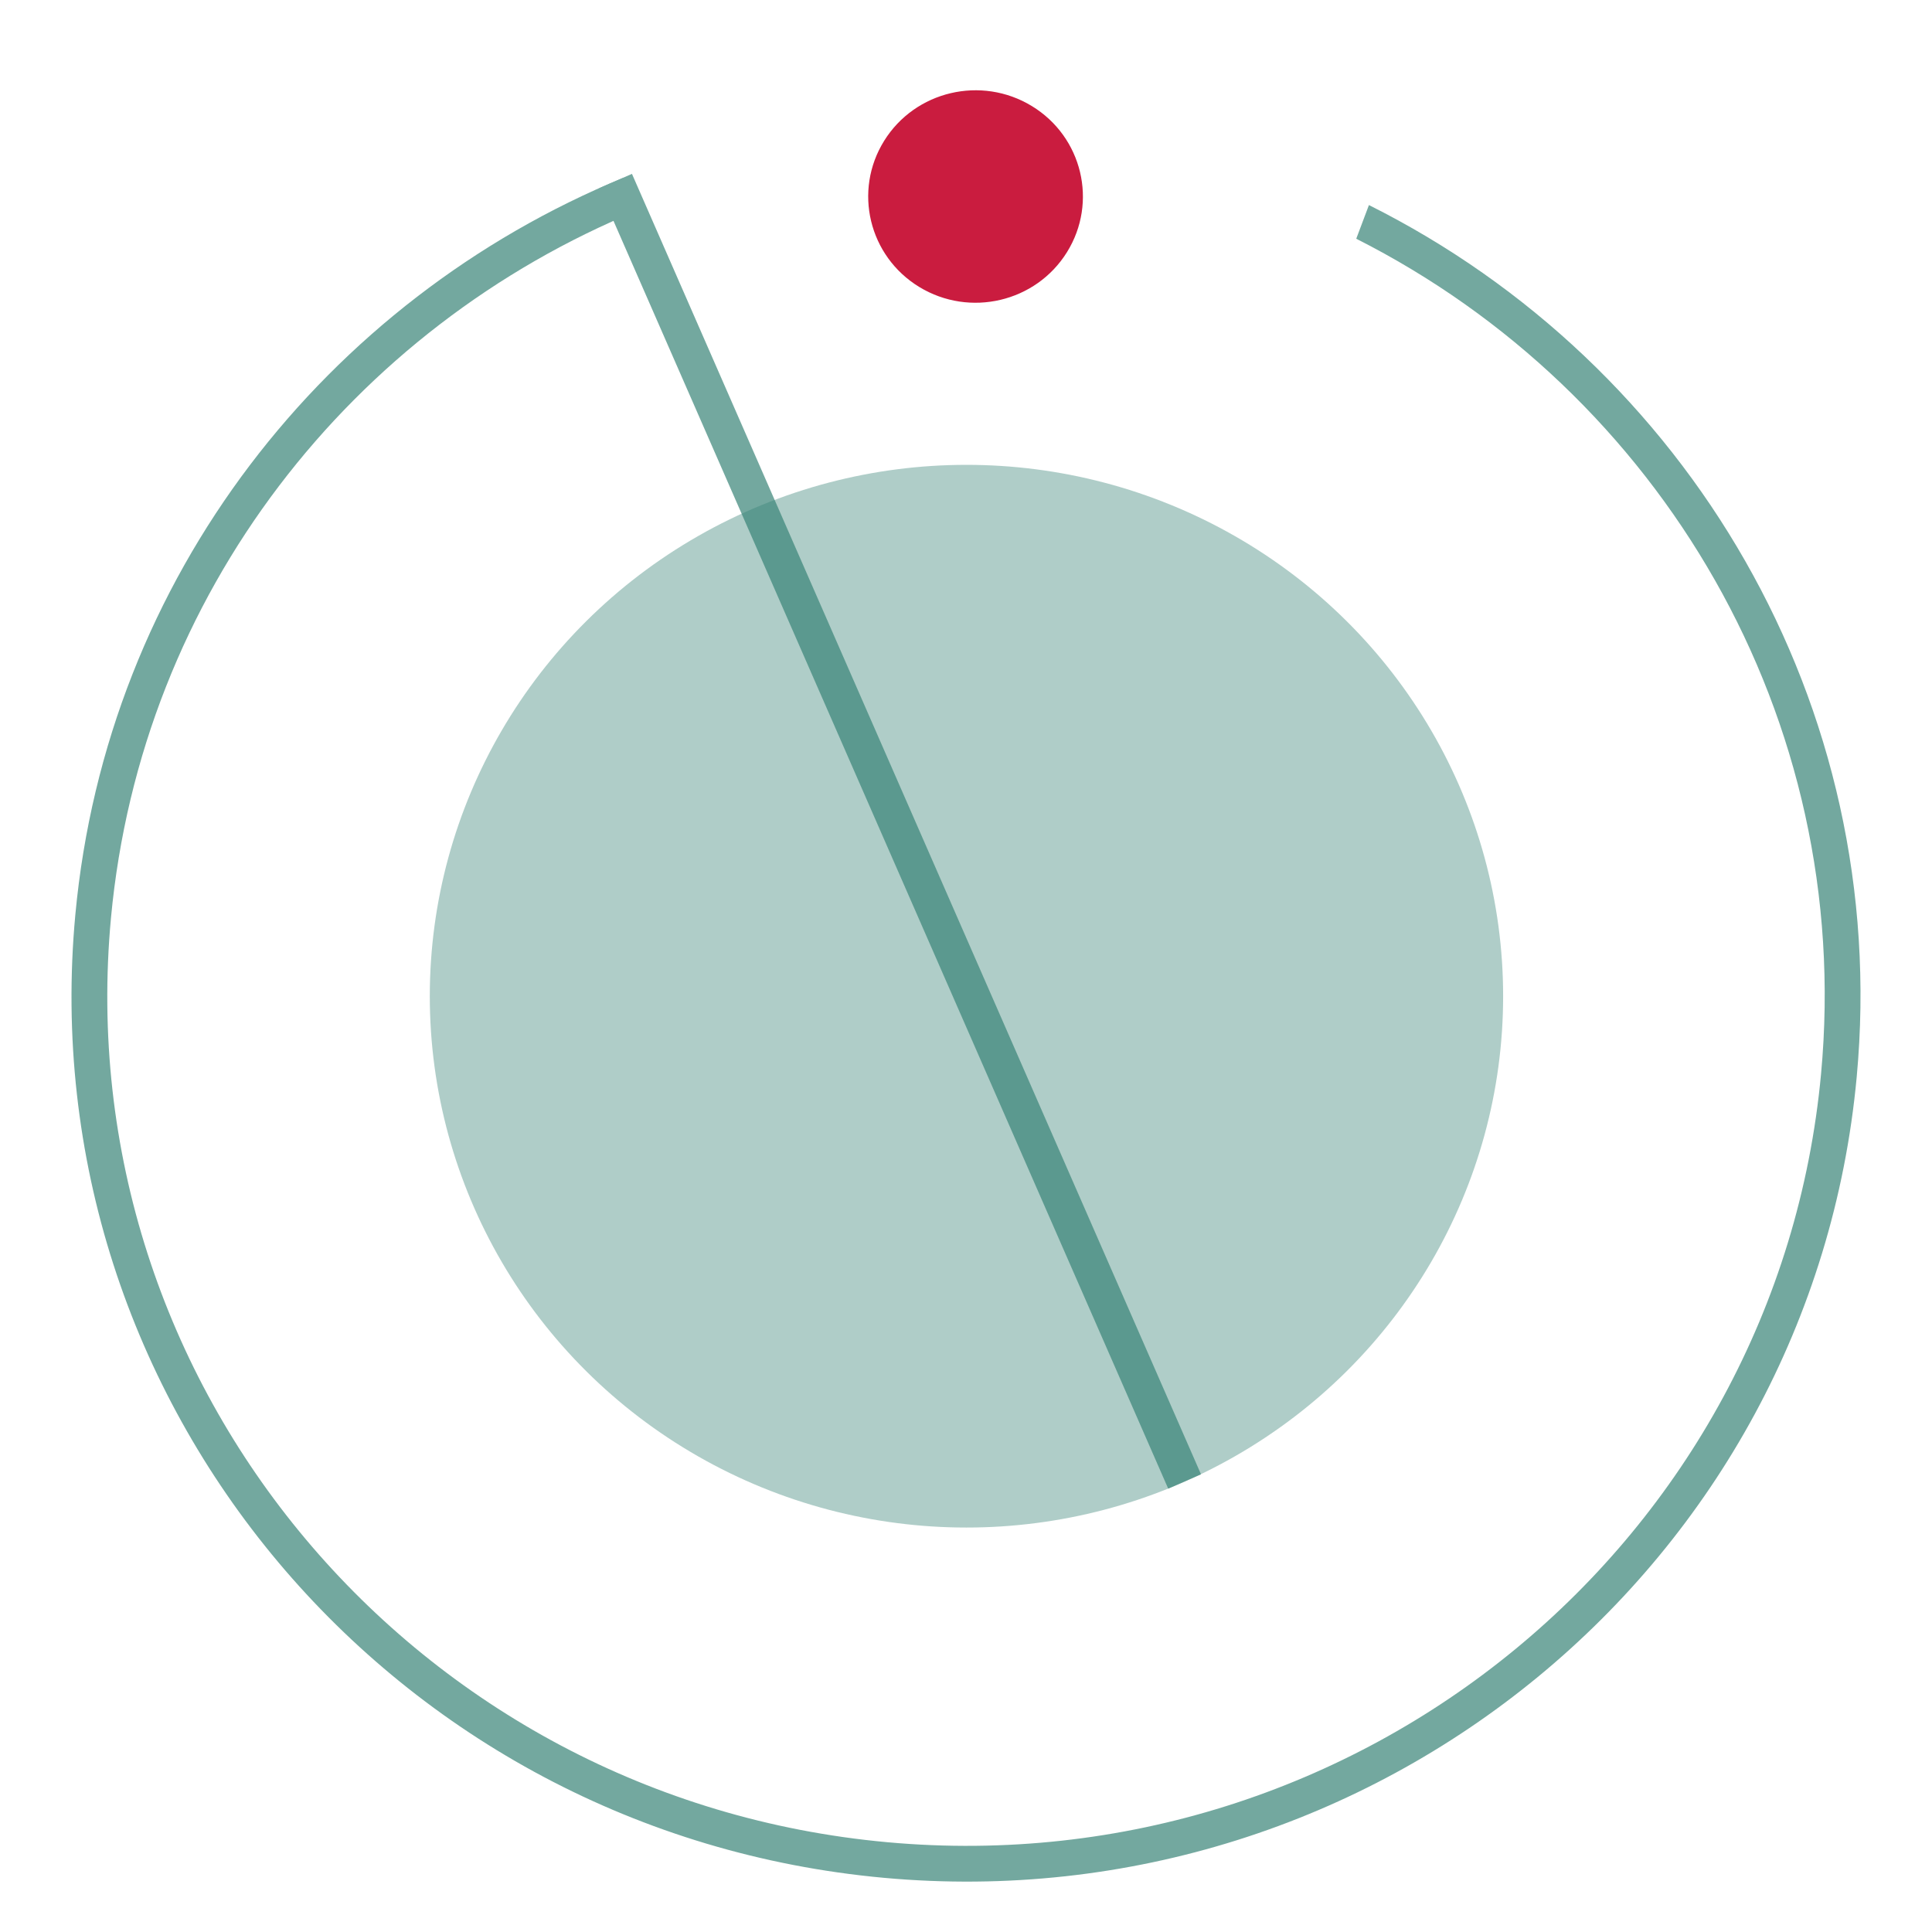
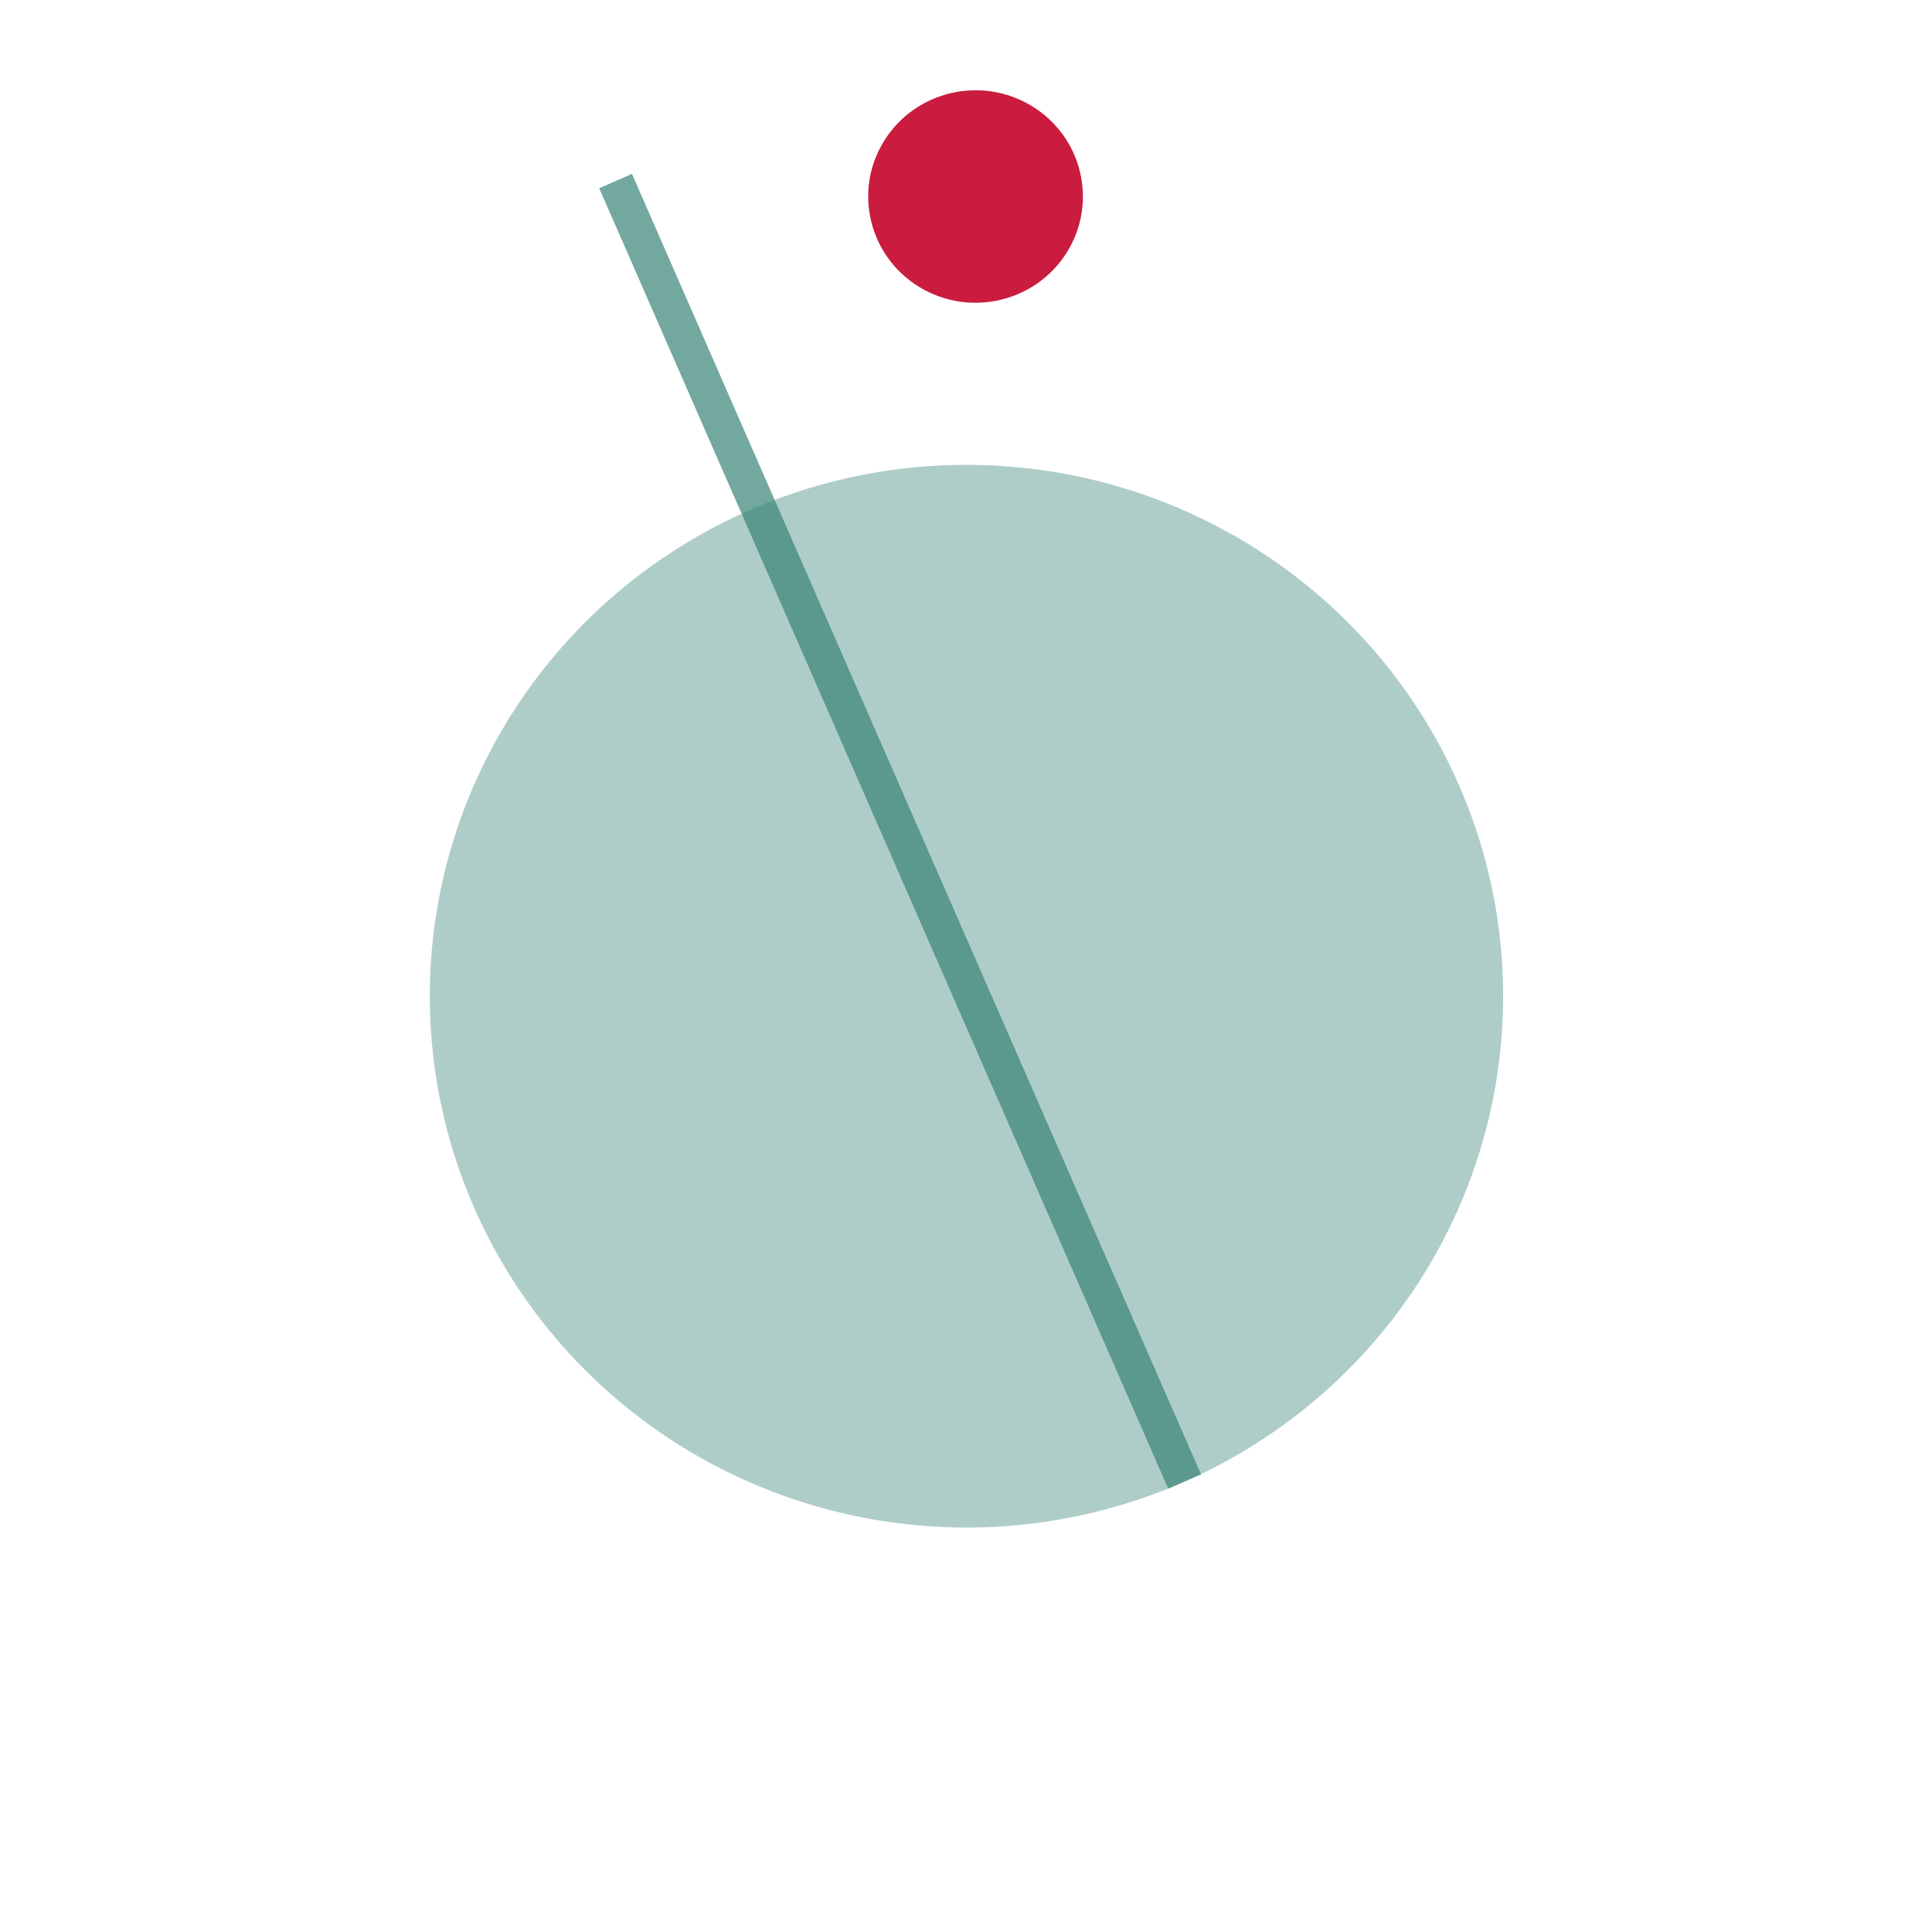
<svg xmlns="http://www.w3.org/2000/svg" width="108" height="108" viewBox="0 0 108 108" fill="none">
  <ellipse opacity="0.4" cx="54.026" cy="55.688" rx="30" ry="29.703" fill="#388376" />
  <ellipse cx="5.984" cy="5.957" rx="5.984" ry="5.957" transform="matrix(0.854 0.52 -0.528 0.849 52.569 2.816)" fill="#CA1C3F" />
  <g opacity="0.7">
-     <path fill-rule="evenodd" clip-rule="evenodd" d="M35.327 9.719L67.137 82.415L65.304 83.217L33.495 10.521L35.327 9.719Z" fill="#388376" />
-     <path d="M35.683 11.753C19.731 18.285 7.894 33.138 6.203 51.317C3.774 77.425 23.184 100.572 49.6 102.981C76.017 105.389 99.37 86.141 101.798 60.034C103.65 40.118 92.795 21.925 75.815 13.346L76.524 11.463C94.319 20.356 105.728 39.371 103.79 60.215C101.257 87.441 76.913 107.479 49.415 104.972C21.917 102.465 1.679 78.362 4.211 51.136C5.971 32.21 18.272 16.757 34.845 9.937L35.683 11.753Z" fill="#388376" />
+     <path fill-rule="evenodd" clip-rule="evenodd" d="M35.327 9.719L67.137 82.415L65.304 83.217L33.495 10.521Z" fill="#388376" />
  </g>
</svg>